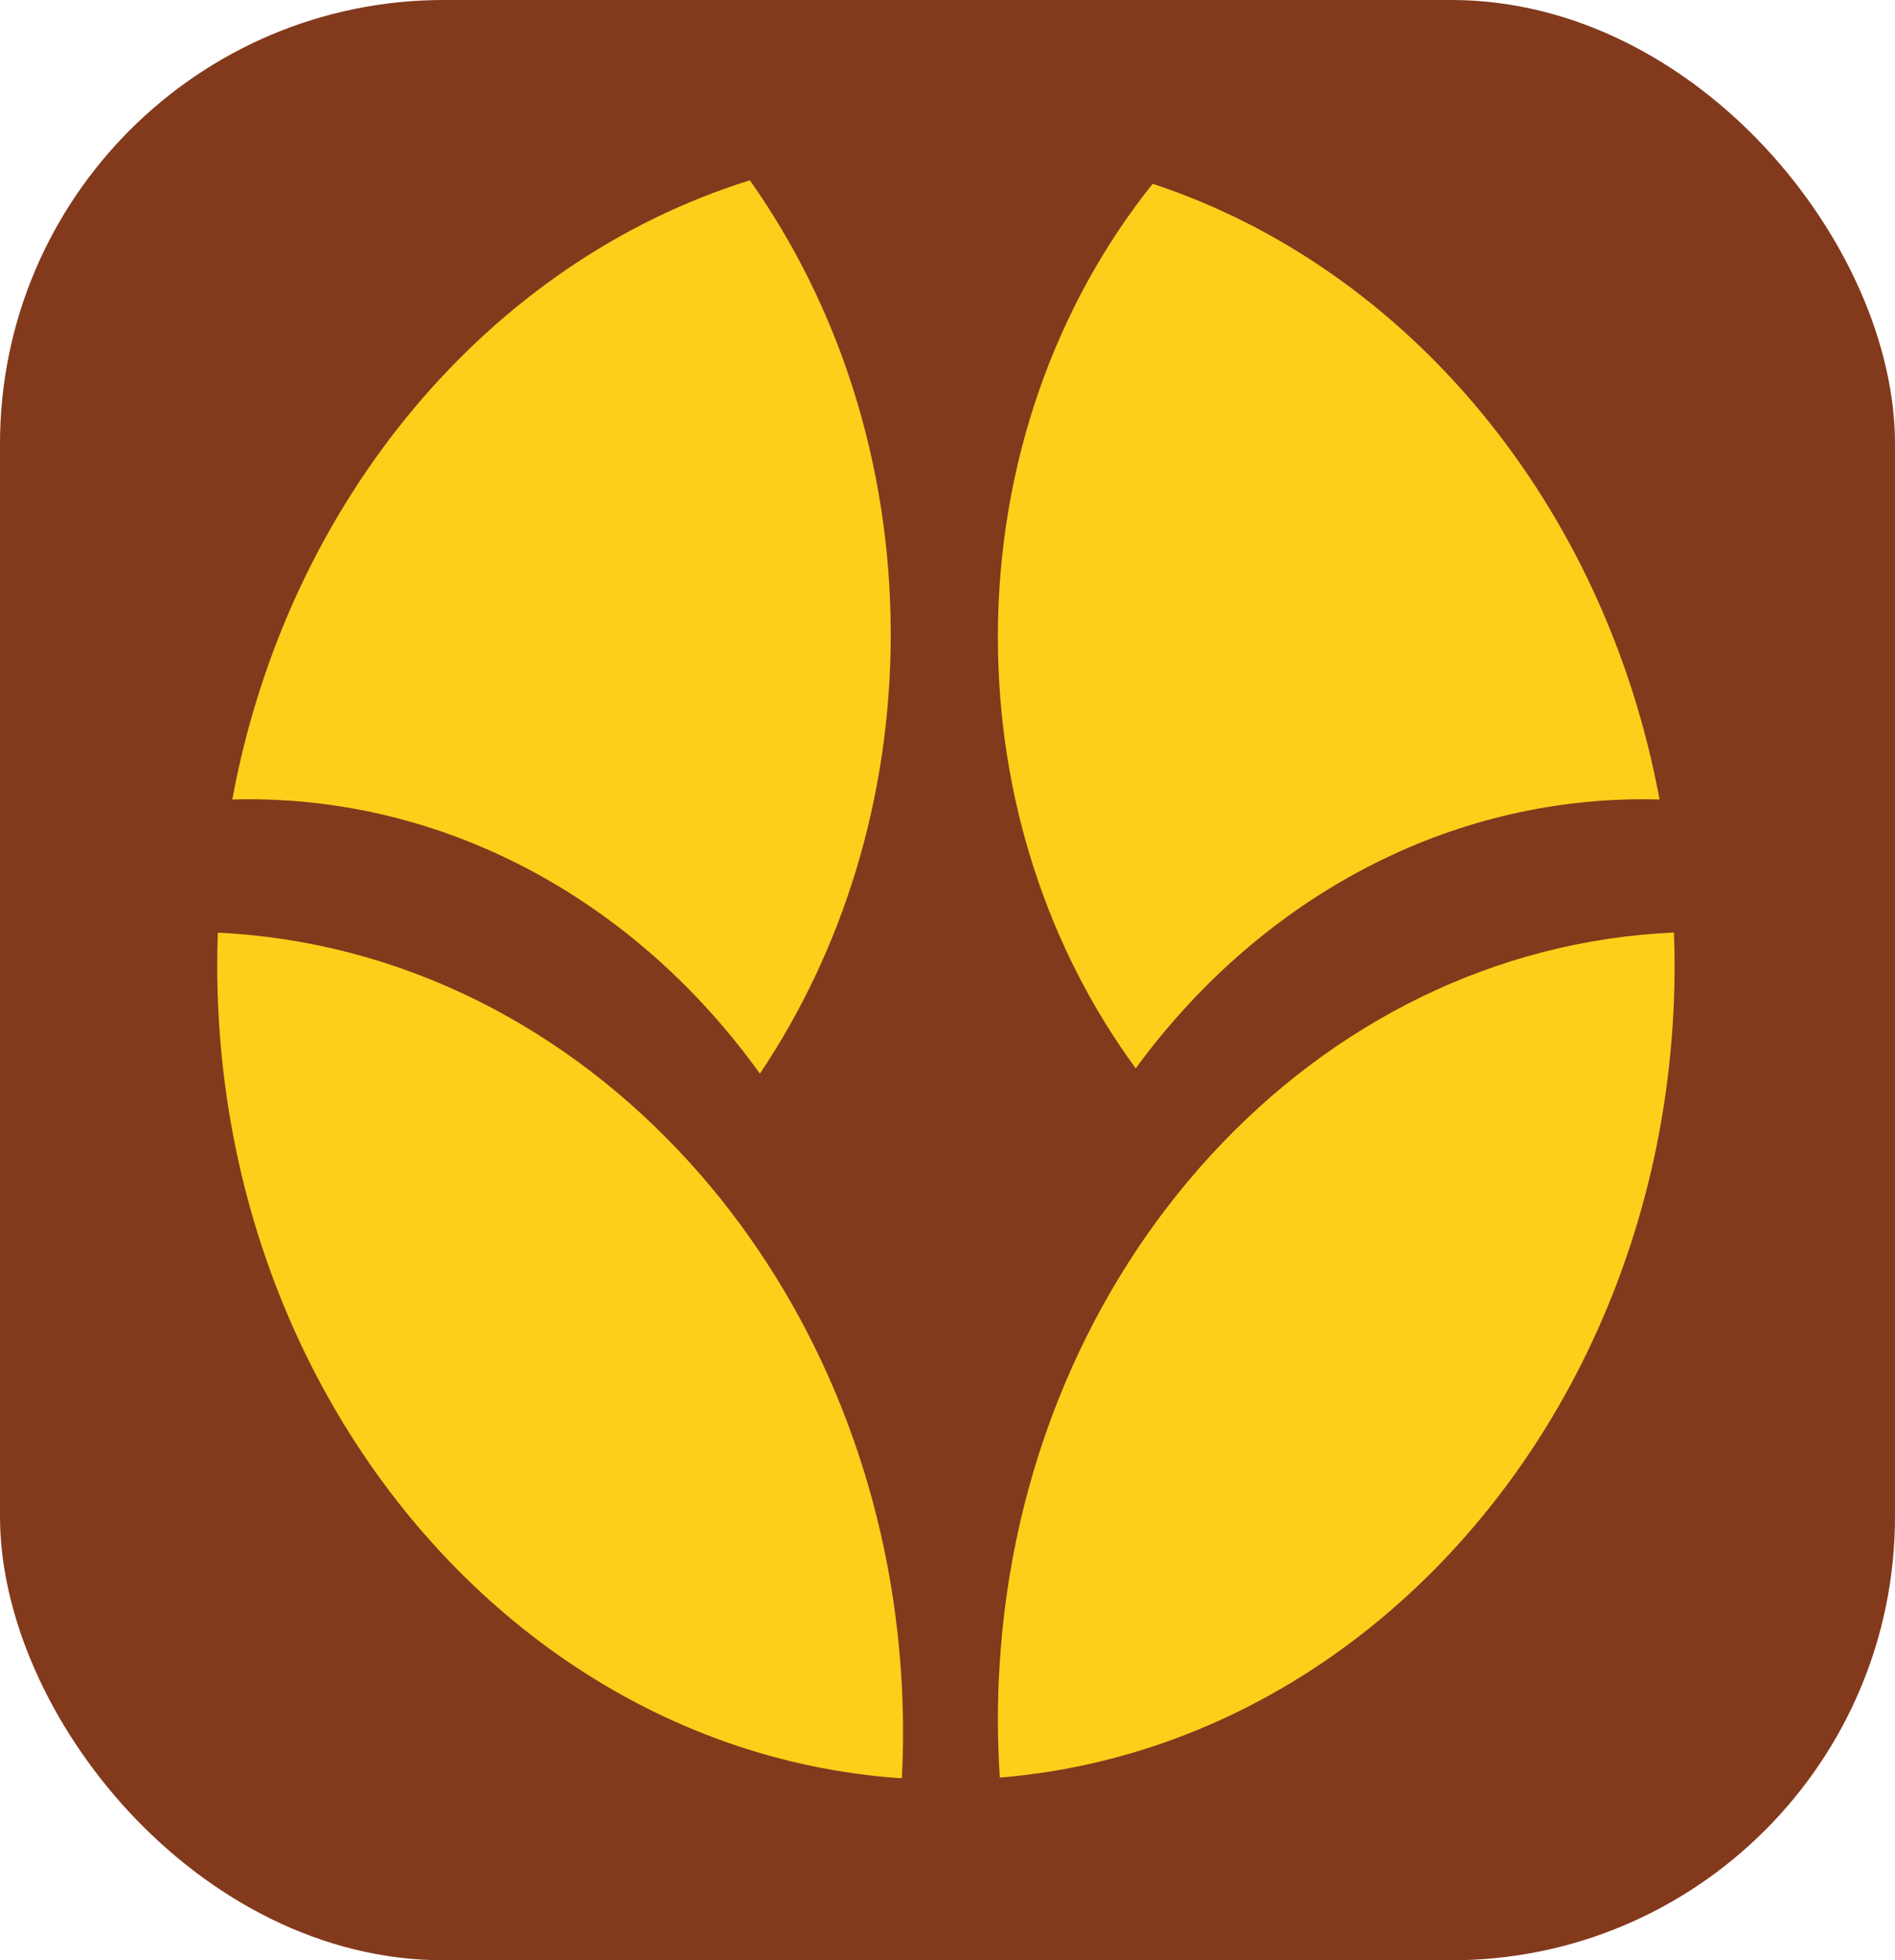
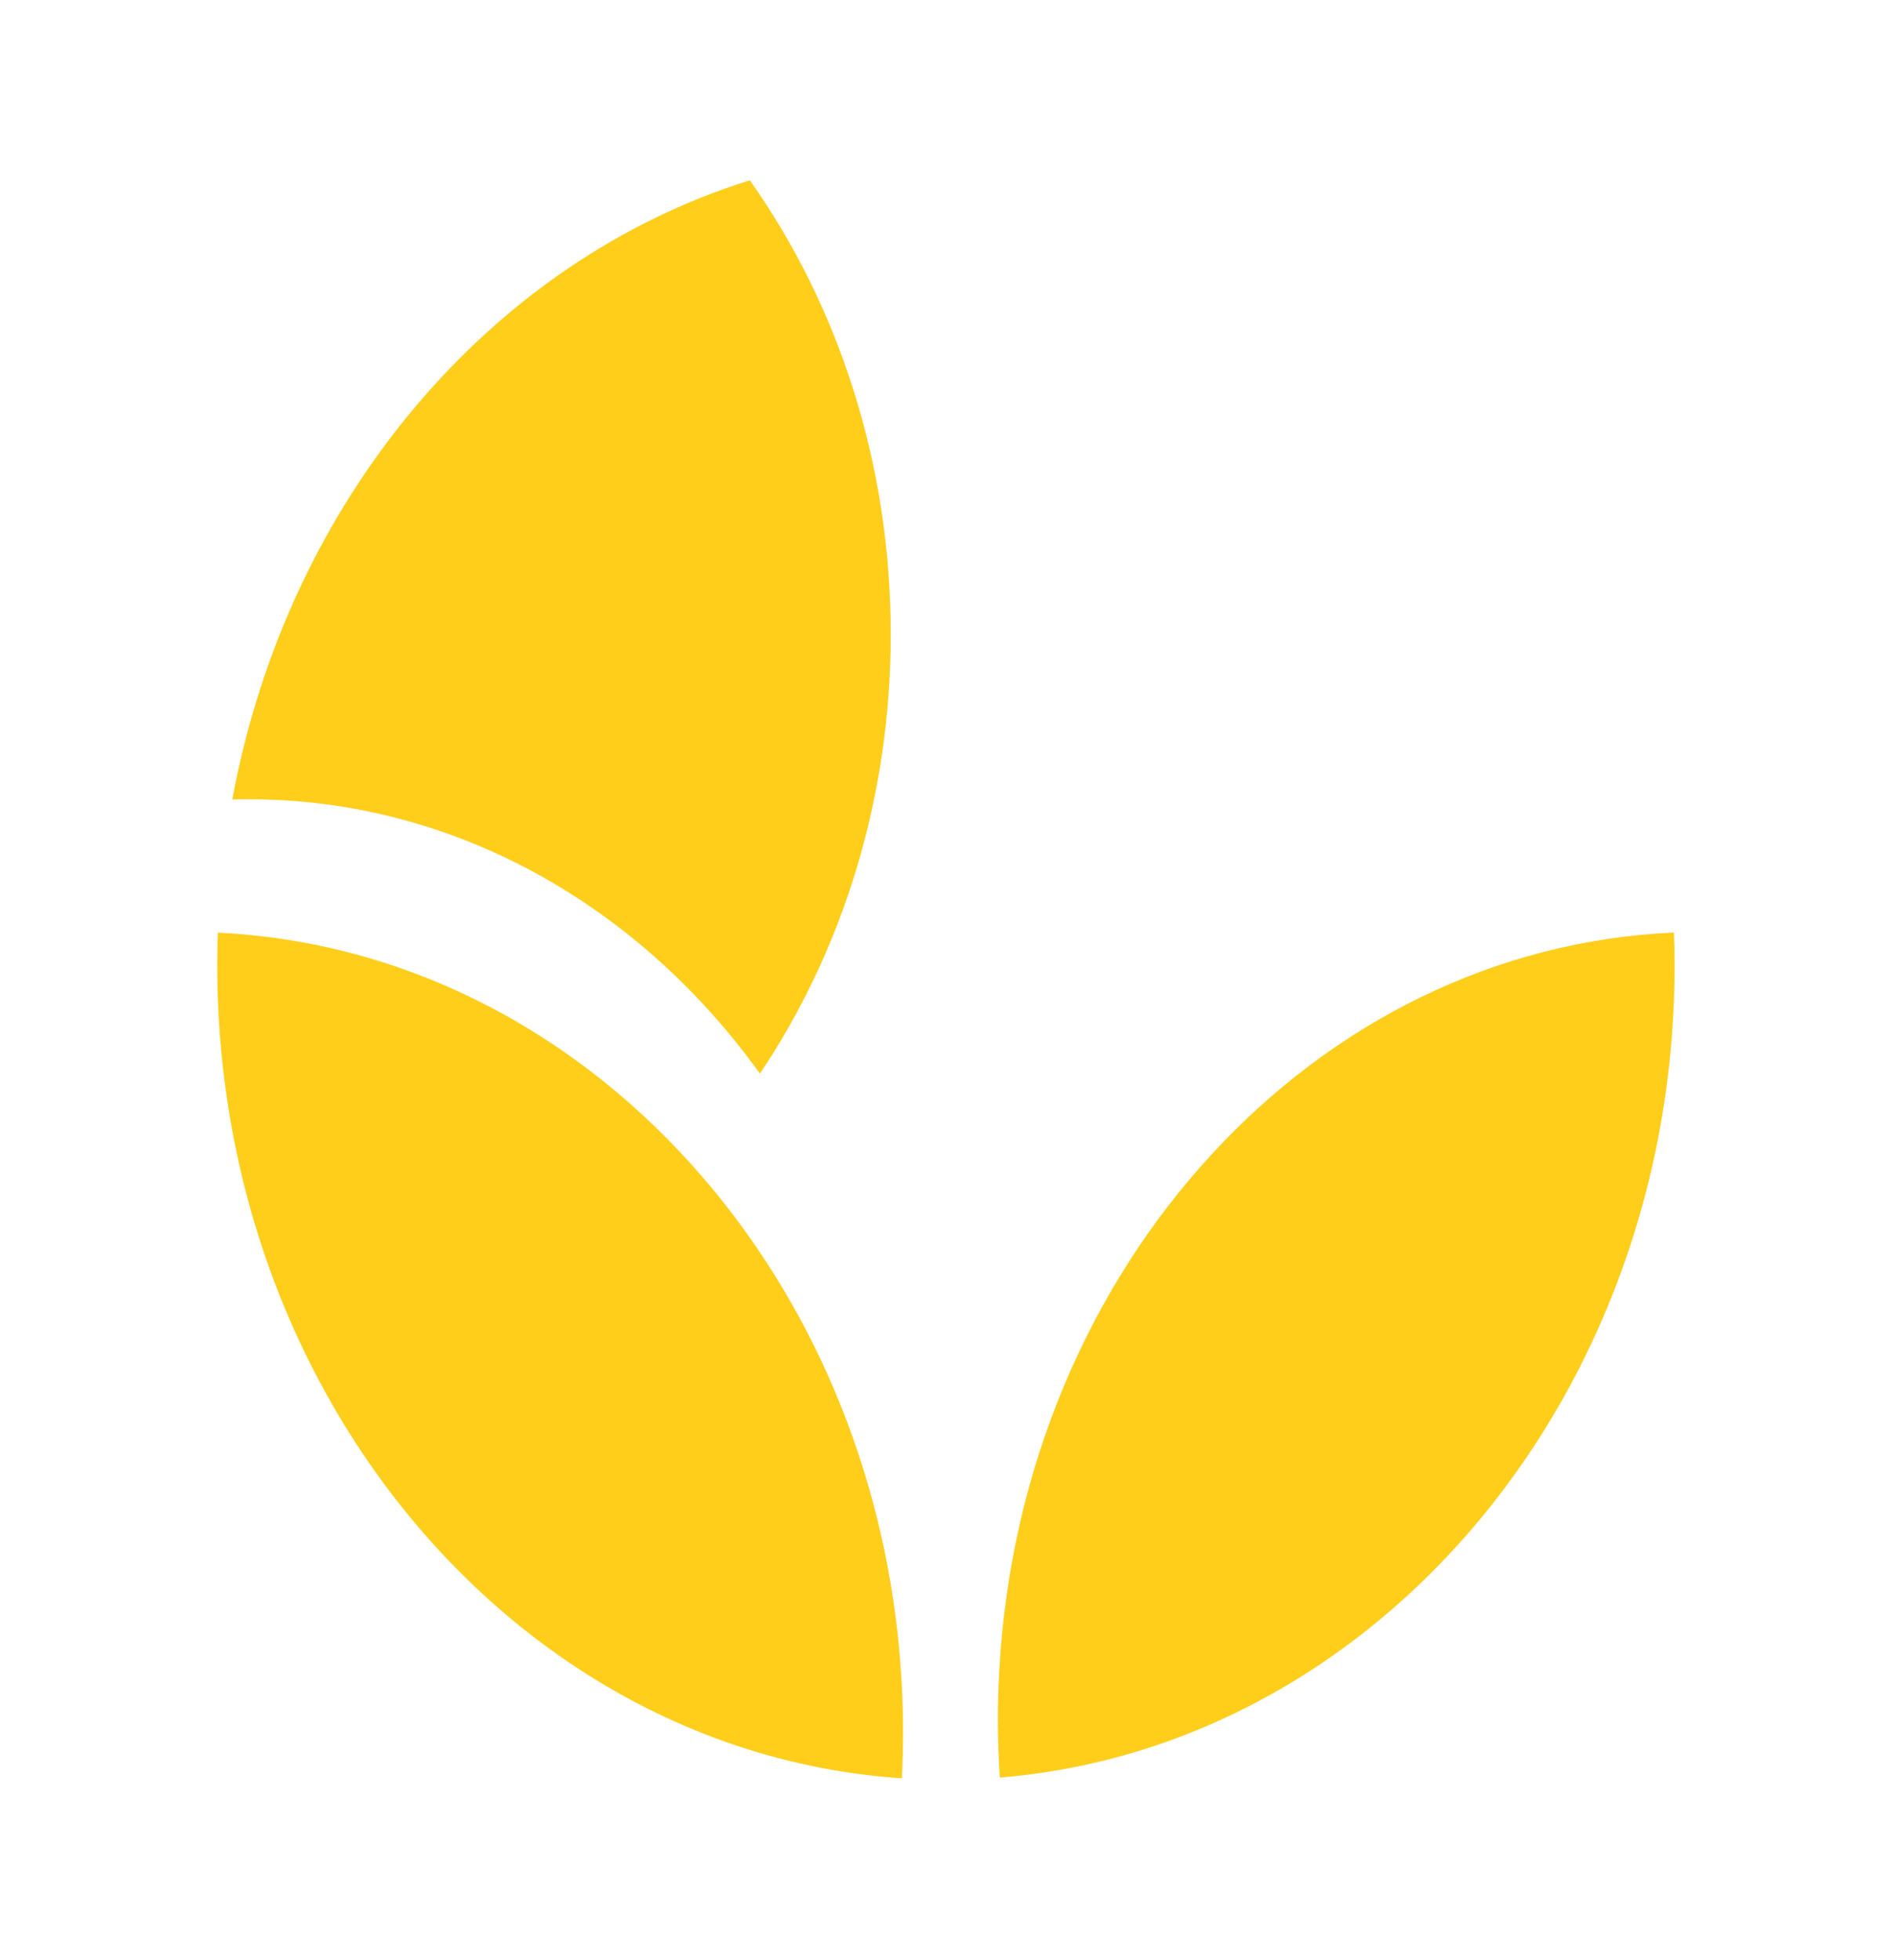
<svg xmlns="http://www.w3.org/2000/svg" width="410" height="424" viewBox="0 0 410 424" fill="none">
-   <rect width="410" height="424" rx="96" fill="#83391C" />
  <g clip-path="url(#clip0_7_11)">
    <path d="M194.224 353.517V353.489C189.866 313.743 173.461 278.153 149.209 251.439C122.726 222.234 86.861 203.614 47.13 201.732C47.044 204.063 47 206.394 47 208.754C47 239.957 54.254 269.277 66.996 294.689C91.335 343.309 135.7 377.712 187.607 383.938C190.098 384.242 192.603 384.488 195.122 384.633C195.296 381.375 195.383 378.088 195.383 374.773C195.383 367.577 194.992 360.496 194.224 353.532L194.224 353.517Z" fill="#FECE1B" />
-     <path d="M164.412 232.225C182.192 205.742 192.719 172.846 192.719 137.198C192.719 100.117 181.338 66.004 162.24 39C105.858 56.563 62.203 108.269 50.258 172.933C51.431 172.889 52.603 172.875 53.776 172.875C98.517 172.875 138.436 196.042 164.412 232.225Z" fill="#FECE1B" />
+     <path d="M164.412 232.225C182.192 205.742 192.719 172.846 192.719 137.198C192.719 100.117 181.338 66.004 162.24 39C105.858 56.563 62.203 108.269 50.258 172.933C51.431 172.889 52.603 172.875 53.776 172.875C98.517 172.875 138.436 196.042 164.412 232.225" fill="#FECE1B" />
    <path d="M362.169 201.703C323.292 203.412 288.151 221.394 262.089 249.745C235.737 278.356 218.637 317.507 216.218 361.105V361.119C216.001 364.681 215.9 368.257 215.9 371.877C215.9 376.119 216.045 380.318 216.32 384.488C218.13 384.343 219.925 384.155 221.706 383.938C277.002 377.292 323.726 338.705 346.821 285.002C356.754 261.936 362.314 236.077 362.314 208.754C362.314 206.394 362.27 204.034 362.169 201.703Z" fill="#FECE1B" />
-     <path d="M355.537 172.875C356.71 172.875 357.883 172.889 359.056 172.933C347.27 109.152 304.657 57.982 249.39 39.753C228.555 65.786 215.9 100.145 215.9 137.806C215.9 173.208 227.078 205.685 245.727 231.081C271.717 195.549 311.26 172.875 355.537 172.875Z" fill="#FECE1B" />
  </g>
  <defs>
    <clipPath id="clip0_7_11">
      <rect width="315.314" height="345.633" fill="white" transform="translate(47 39)" />
    </clipPath>
  </defs>
</svg>